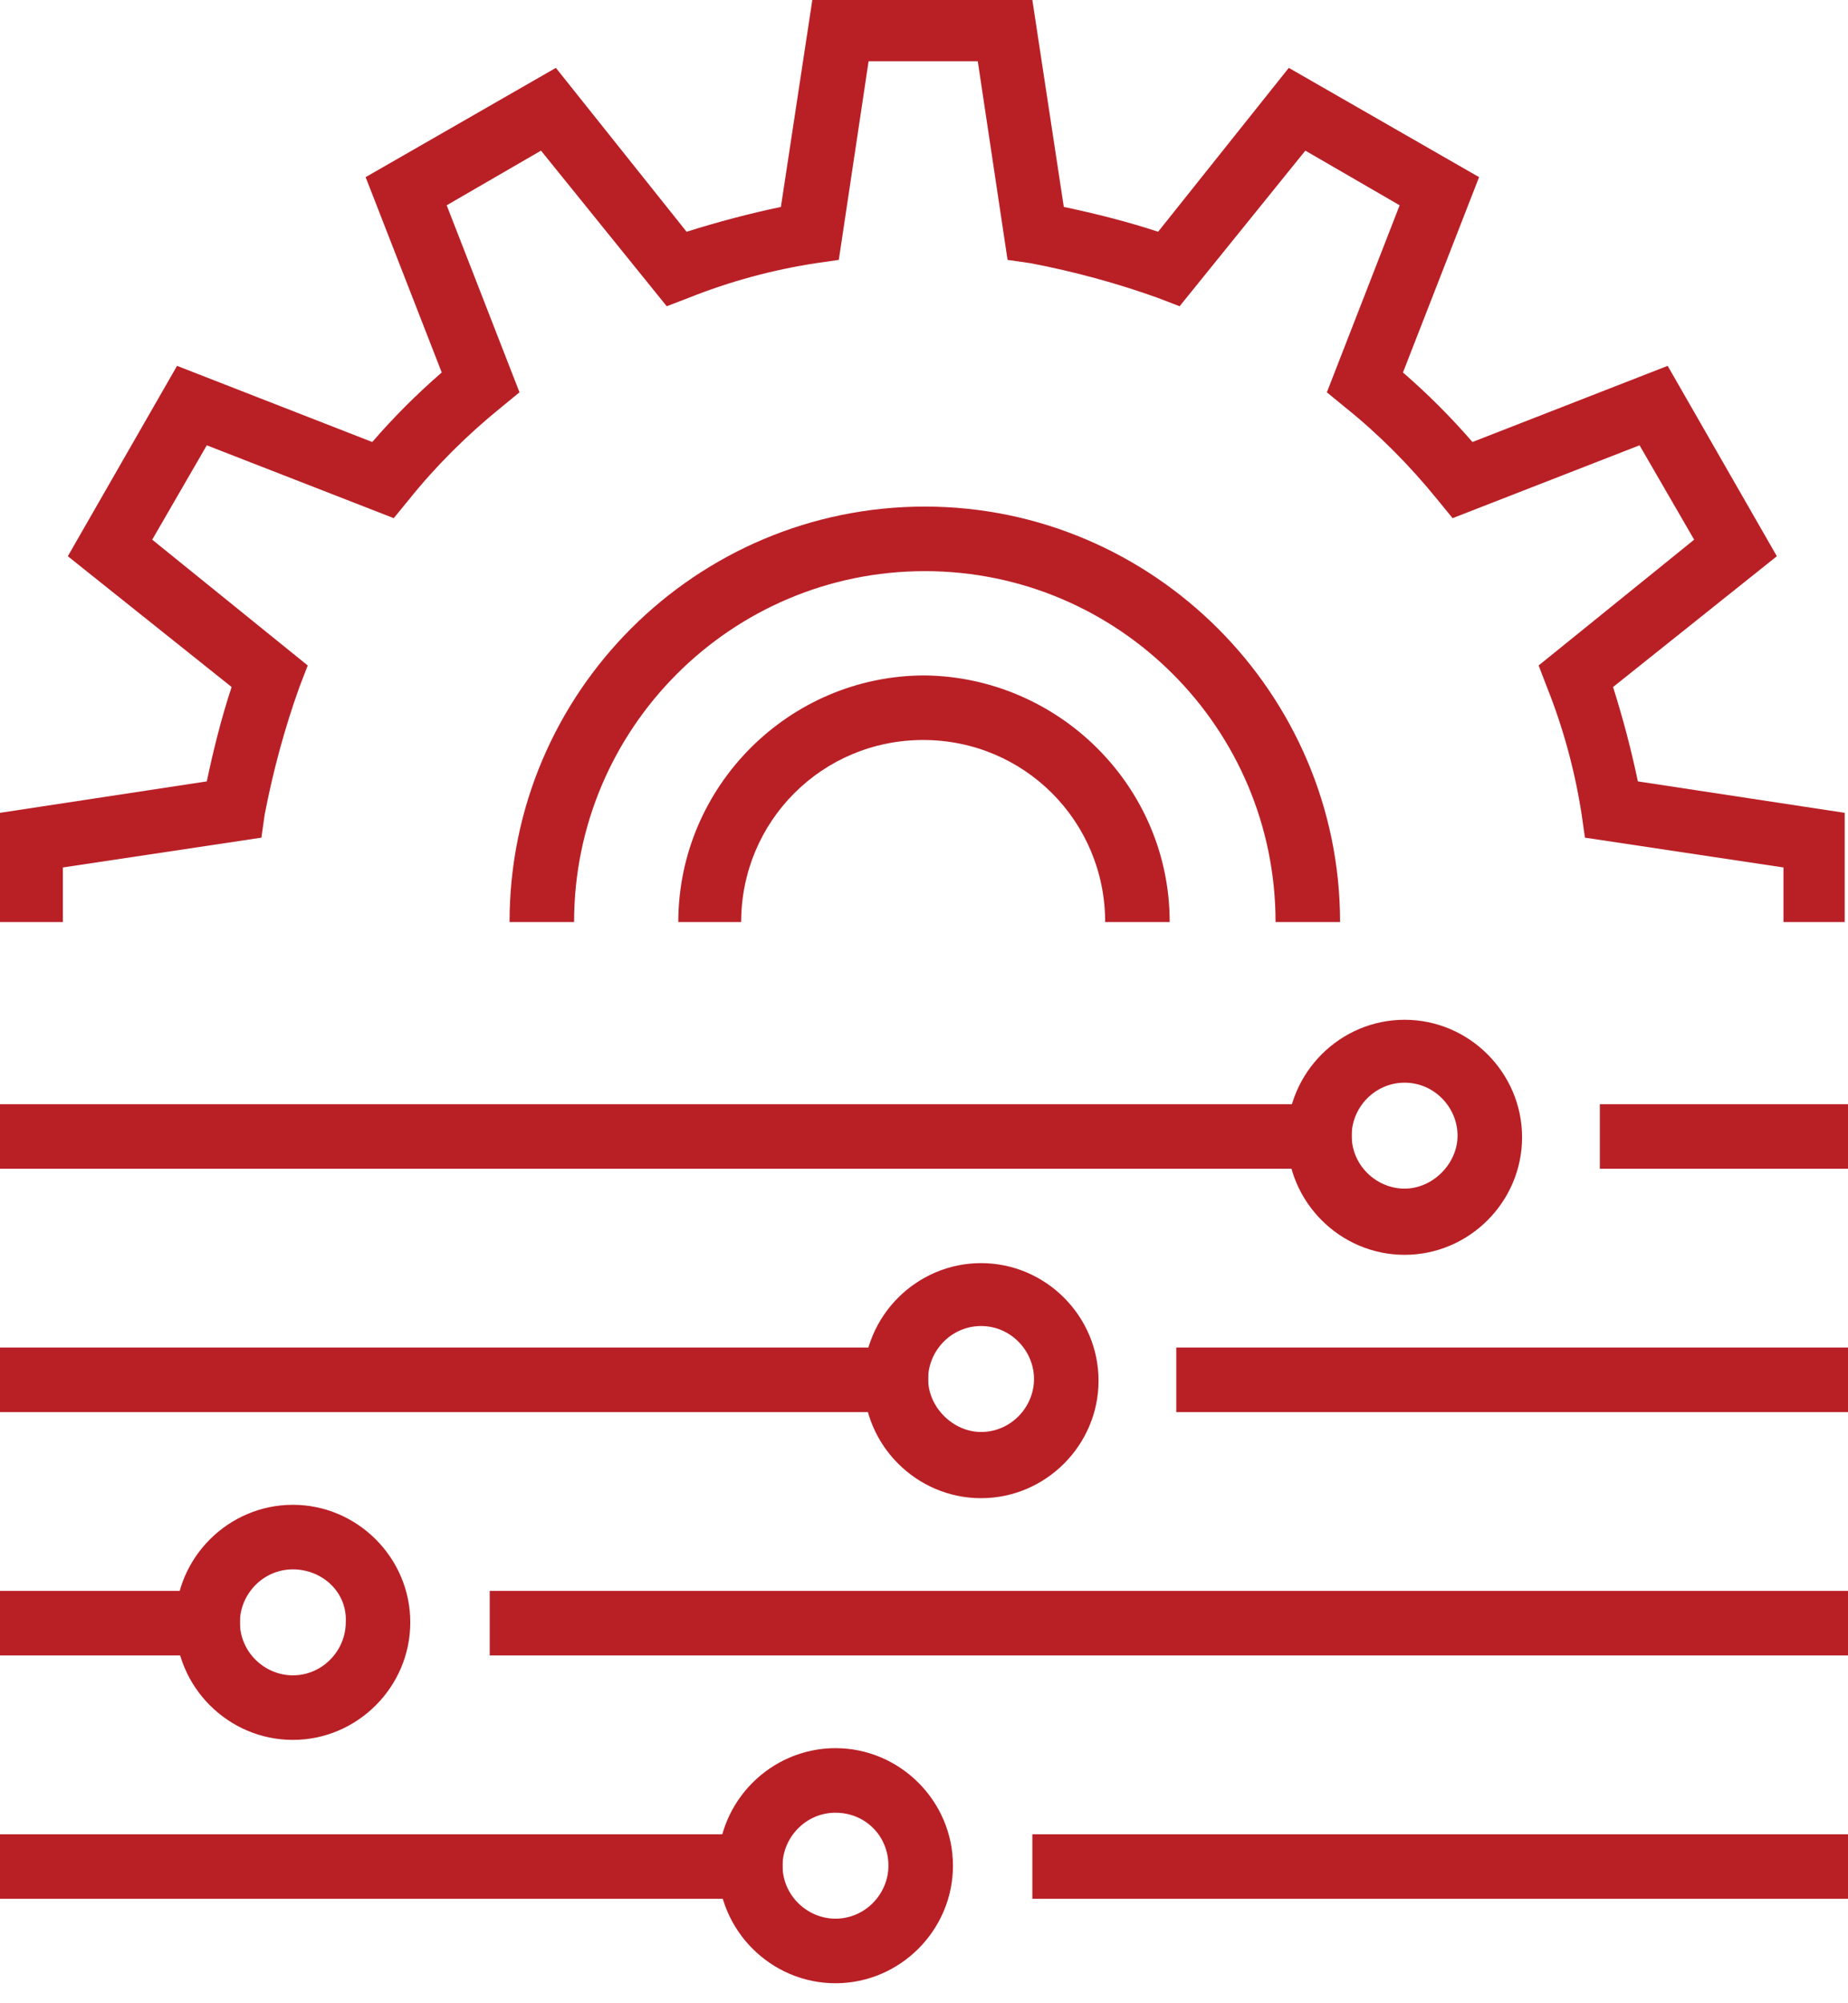
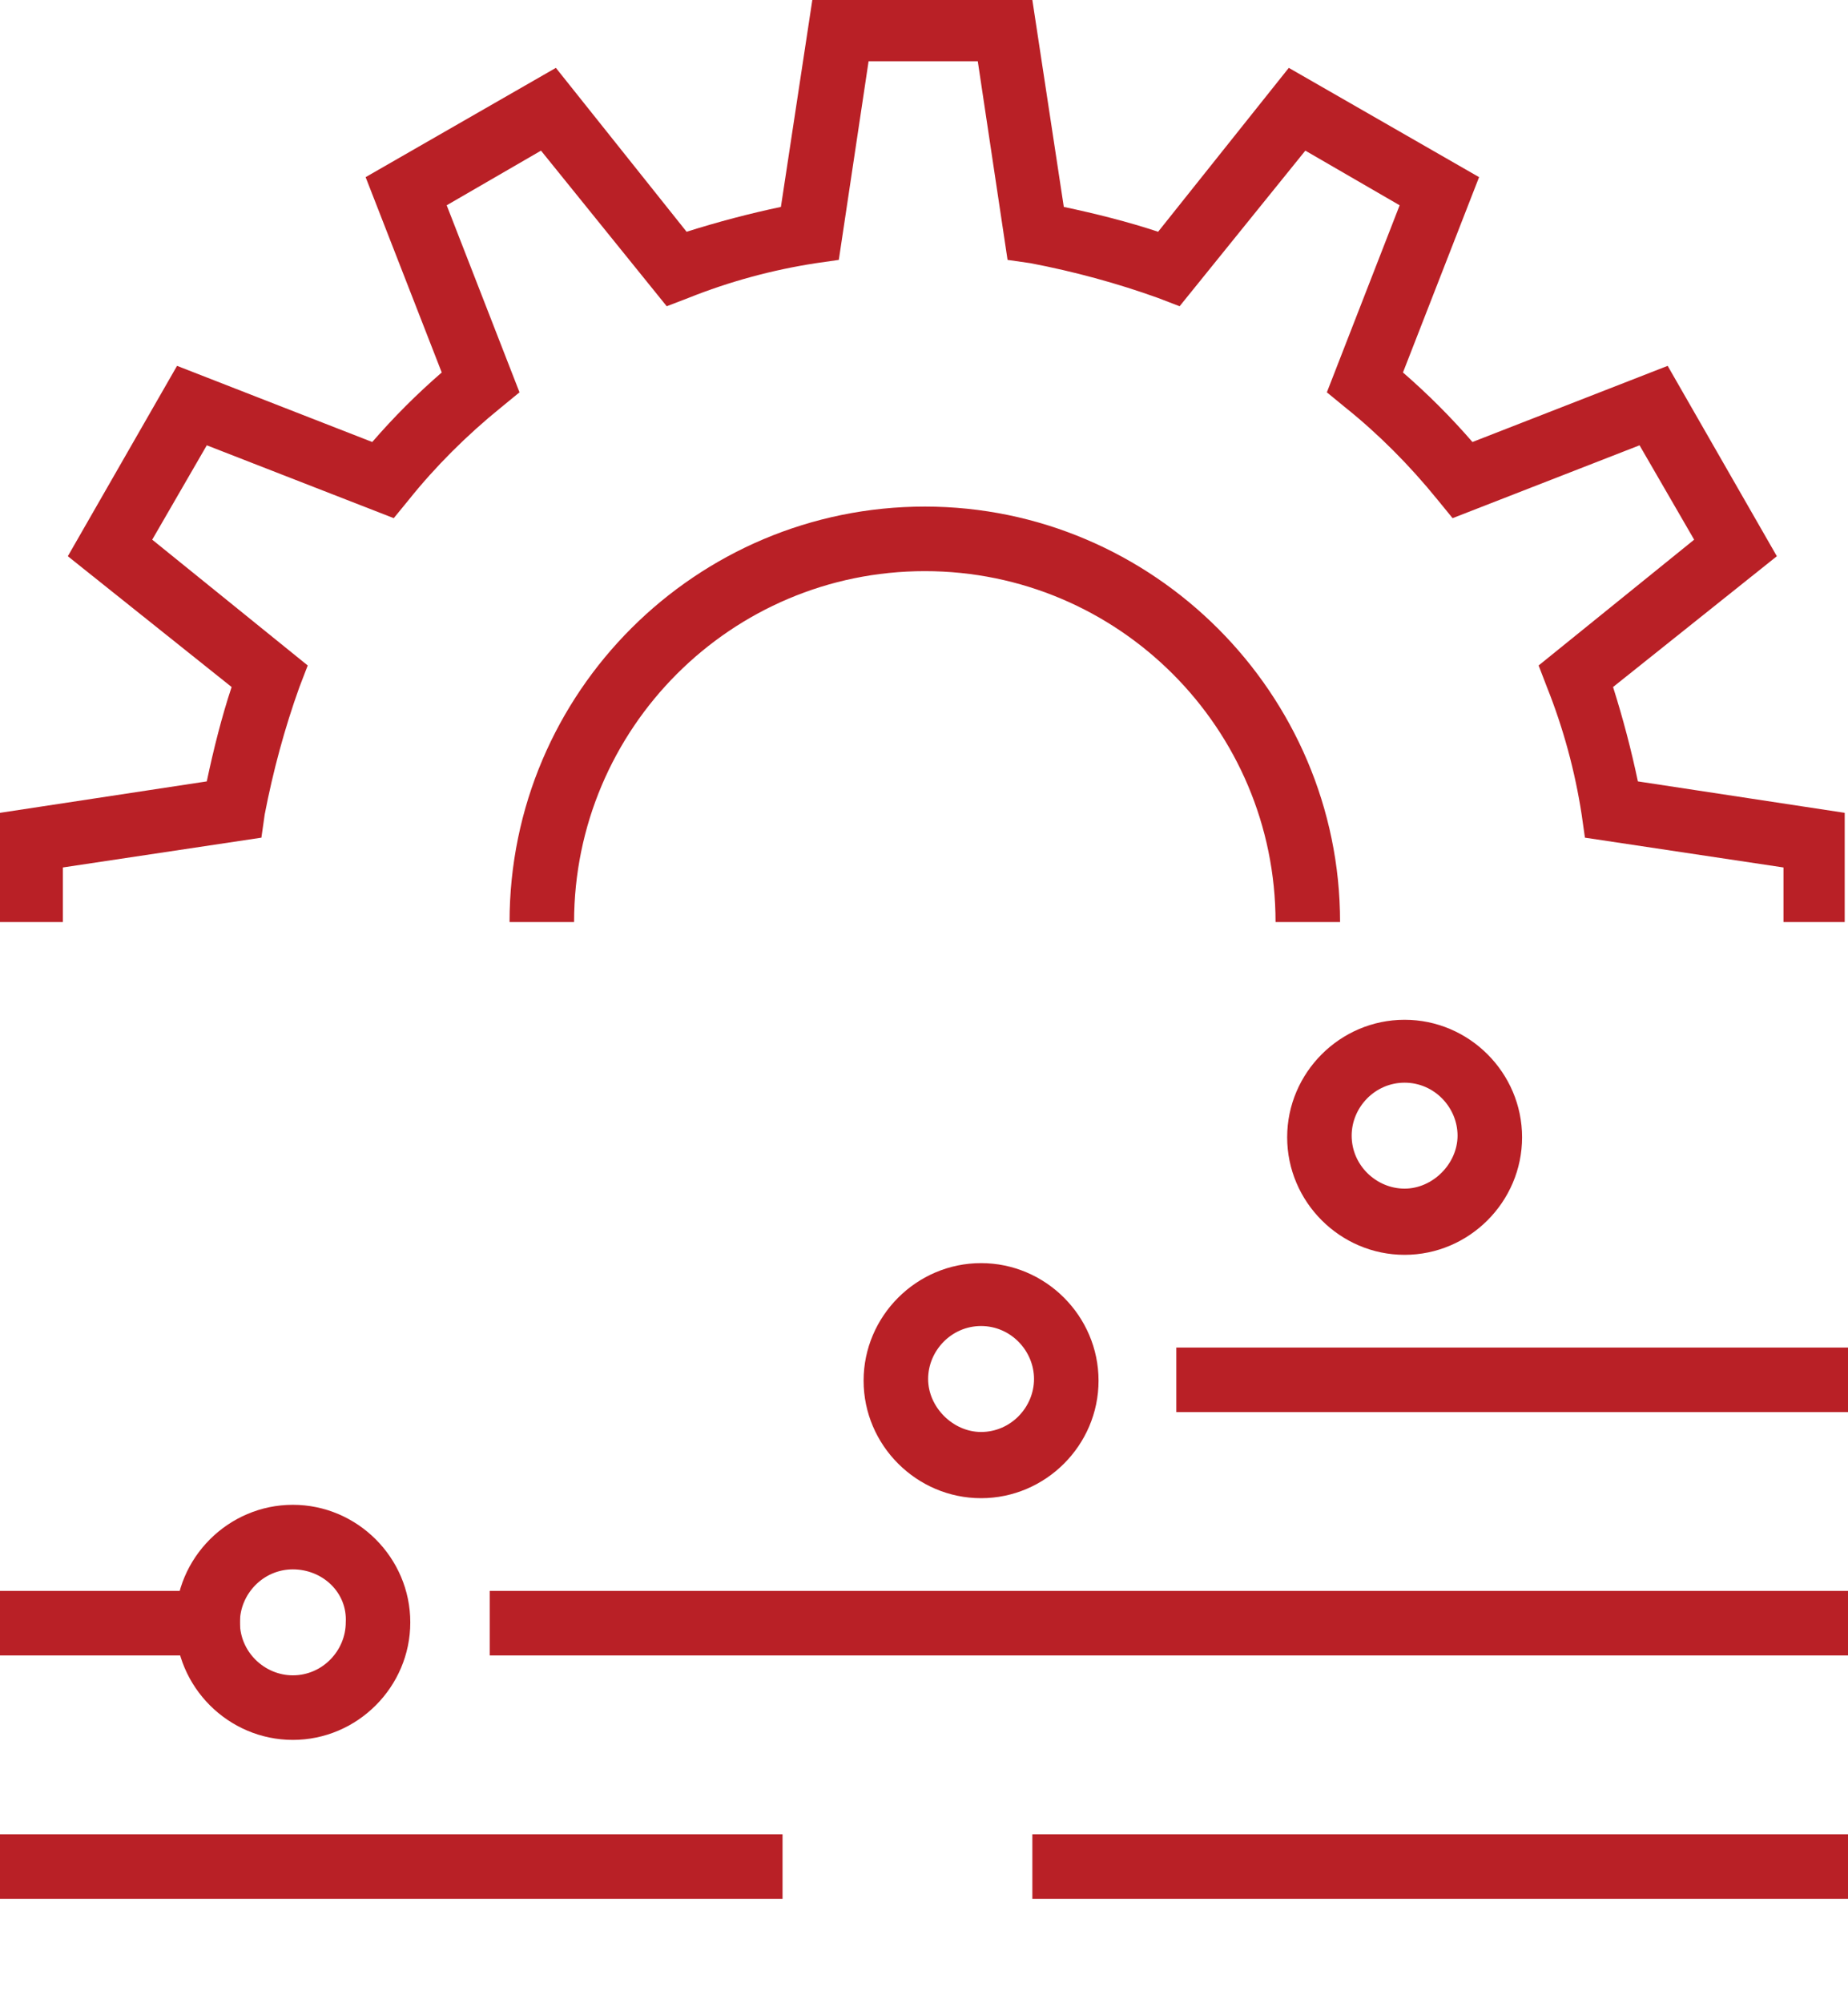
<svg xmlns="http://www.w3.org/2000/svg" width="60" height="65" viewBox="0 0 60 65" fill="none">
  <path d="M60 29.919H57.905V28.147L51.459 27.18L51.352 26.428C51.137 25.031 50.761 23.635 50.224 22.292L49.955 21.593L55.005 17.511L53.232 14.449L47.162 16.813L46.679 16.222C45.765 15.094 44.745 14.073 43.67 13.214L43.08 12.73L45.443 6.661L42.381 4.888L38.299 9.937L37.601 9.669C36.258 9.185 34.861 8.809 33.465 8.541L32.713 8.433L31.746 1.987H28.201L27.234 8.433L26.482 8.541C25.085 8.756 23.688 9.132 22.346 9.669L21.647 9.937L17.565 4.888L14.503 6.661L16.867 12.73L16.276 13.214C15.148 14.127 14.127 15.148 13.268 16.222L12.784 16.813L6.714 14.449L4.942 17.511L9.991 21.593L9.722 22.292C9.239 23.635 8.863 25.031 8.594 26.428L8.487 27.18L2.041 28.147V29.919H0V26.374L6.714 25.354C6.929 24.333 7.198 23.259 7.52 22.292L2.202 18.048L5.748 11.871L12.086 14.342C12.784 13.536 13.536 12.784 14.342 12.086L11.871 5.748L18.048 2.202L22.292 7.52C23.312 7.198 24.333 6.929 25.354 6.714L26.374 0H33.518L34.539 6.714C35.559 6.929 36.634 7.198 37.601 7.52L41.844 2.202L48.022 5.748L45.551 12.086C46.356 12.784 47.108 13.536 47.807 14.342L54.145 11.871L57.69 18.048L52.372 22.292C52.695 23.312 52.963 24.333 53.178 25.354L59.893 26.374V29.919H60Z" fill="#B92026" />
-   <path d="M37.977 29.919H35.882C35.882 26.643 33.25 24.011 29.973 24.011C26.697 24.011 24.064 26.643 24.064 29.919H22.023C22.023 25.515 25.622 21.916 30.027 21.916C34.378 21.97 37.977 25.515 37.977 29.919Z" fill="#B92026" />
  <path d="M43.509 29.919H41.414C41.414 23.635 36.312 18.532 30.027 18.532C23.742 18.532 18.639 23.635 18.639 29.919H16.544C16.544 22.453 22.614 16.437 30.027 16.437C37.44 16.437 43.509 22.507 43.509 29.919Z" fill="#B92026" />
-   <path d="M43.885 35.828H0V37.923H43.885V35.828Z" fill="#B92026" />
-   <path d="M60 35.828H51.943V37.923H60V35.828Z" fill="#B92026" />
  <path d="M45.604 40.716C43.509 40.716 41.791 38.997 41.791 36.902C41.791 34.807 43.509 33.089 45.604 33.089C47.699 33.089 49.418 34.807 49.418 36.902C49.418 38.997 47.699 40.716 45.604 40.716ZM45.604 35.13C44.637 35.13 43.885 35.935 43.885 36.849C43.885 37.816 44.691 38.568 45.604 38.568C46.517 38.568 47.323 37.762 47.323 36.849C47.323 35.935 46.571 35.13 45.604 35.13Z" fill="#B92026" />
-   <path d="M30.134 43.724H0V45.819H30.134V43.724Z" fill="#B92026" />
  <path d="M60 43.724H38.192V45.819H60V43.724Z" fill="#B92026" />
  <path d="M31.853 48.612C29.758 48.612 28.039 46.894 28.039 44.799C28.039 42.704 29.758 40.985 31.853 40.985C33.948 40.985 35.667 42.704 35.667 44.799C35.667 46.894 33.948 48.612 31.853 48.612ZM31.853 43.026C30.886 43.026 30.134 43.832 30.134 44.745C30.134 45.658 30.94 46.464 31.853 46.464C32.82 46.464 33.572 45.658 33.572 44.745C33.572 43.832 32.82 43.026 31.853 43.026Z" fill="#B92026" />
  <path d="M7.789 51.62H0V53.715H7.789V51.62Z" fill="#B92026" />
  <path d="M60 51.62H15.9V53.715H60V51.62Z" fill="#B92026" />
  <path d="M9.508 56.455C7.413 56.455 5.694 54.736 5.694 52.641C5.694 50.546 7.413 48.827 9.508 48.827C11.602 48.827 13.321 50.546 13.321 52.641C13.321 54.736 11.602 56.455 9.508 56.455ZM9.508 50.922C8.541 50.922 7.789 51.728 7.789 52.641C7.789 53.608 8.594 54.36 9.508 54.36C10.475 54.36 11.226 53.554 11.226 52.641C11.28 51.674 10.475 50.922 9.508 50.922Z" fill="#B92026" />
  <path d="M25.407 59.517H0V61.611H25.407V59.517Z" fill="#B92026" />
  <path d="M60 59.517H33.518V61.611H60V59.517Z" fill="#B92026" />
-   <path d="M27.126 64.351C25.031 64.351 23.312 62.632 23.312 60.537C23.312 58.442 25.031 56.723 27.126 56.723C29.221 56.723 30.94 58.442 30.94 60.537C30.94 62.632 29.221 64.351 27.126 64.351ZM27.126 58.818C26.159 58.818 25.407 59.624 25.407 60.537C25.407 61.504 26.213 62.256 27.126 62.256C28.093 62.256 28.845 61.45 28.845 60.537C28.845 59.57 28.093 58.818 27.126 58.818Z" fill="#B92026" />
</svg>